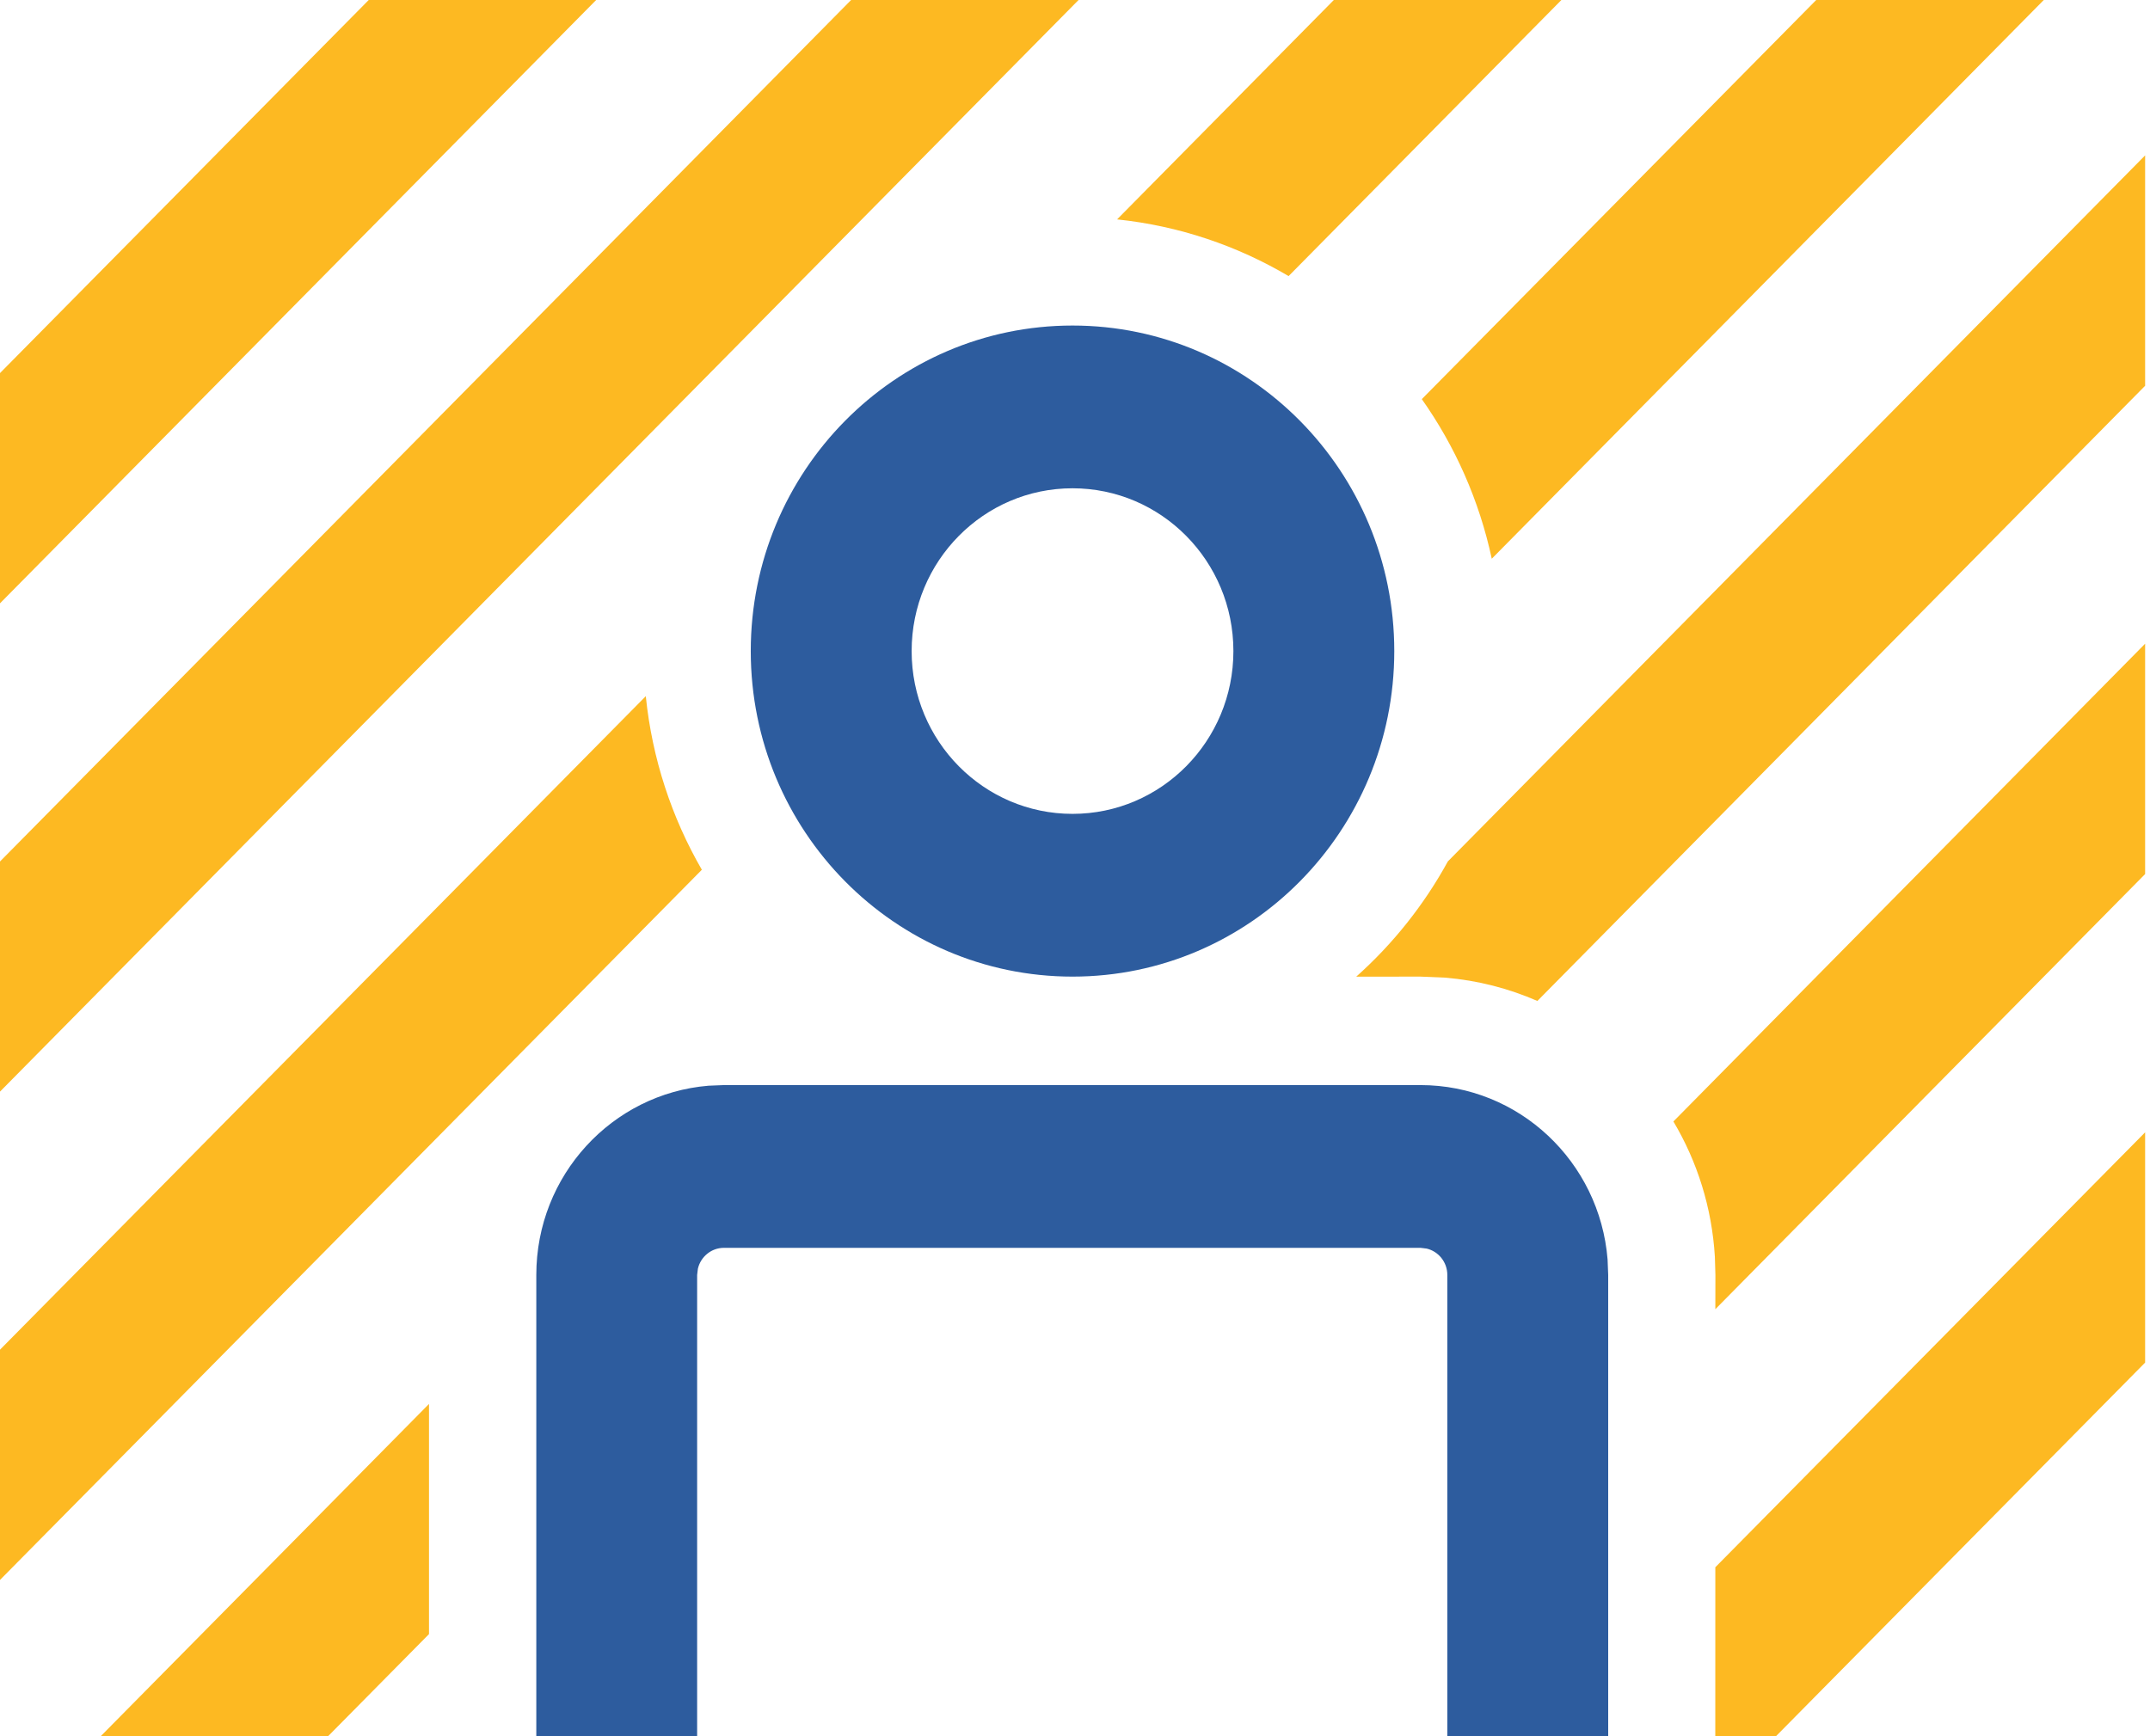
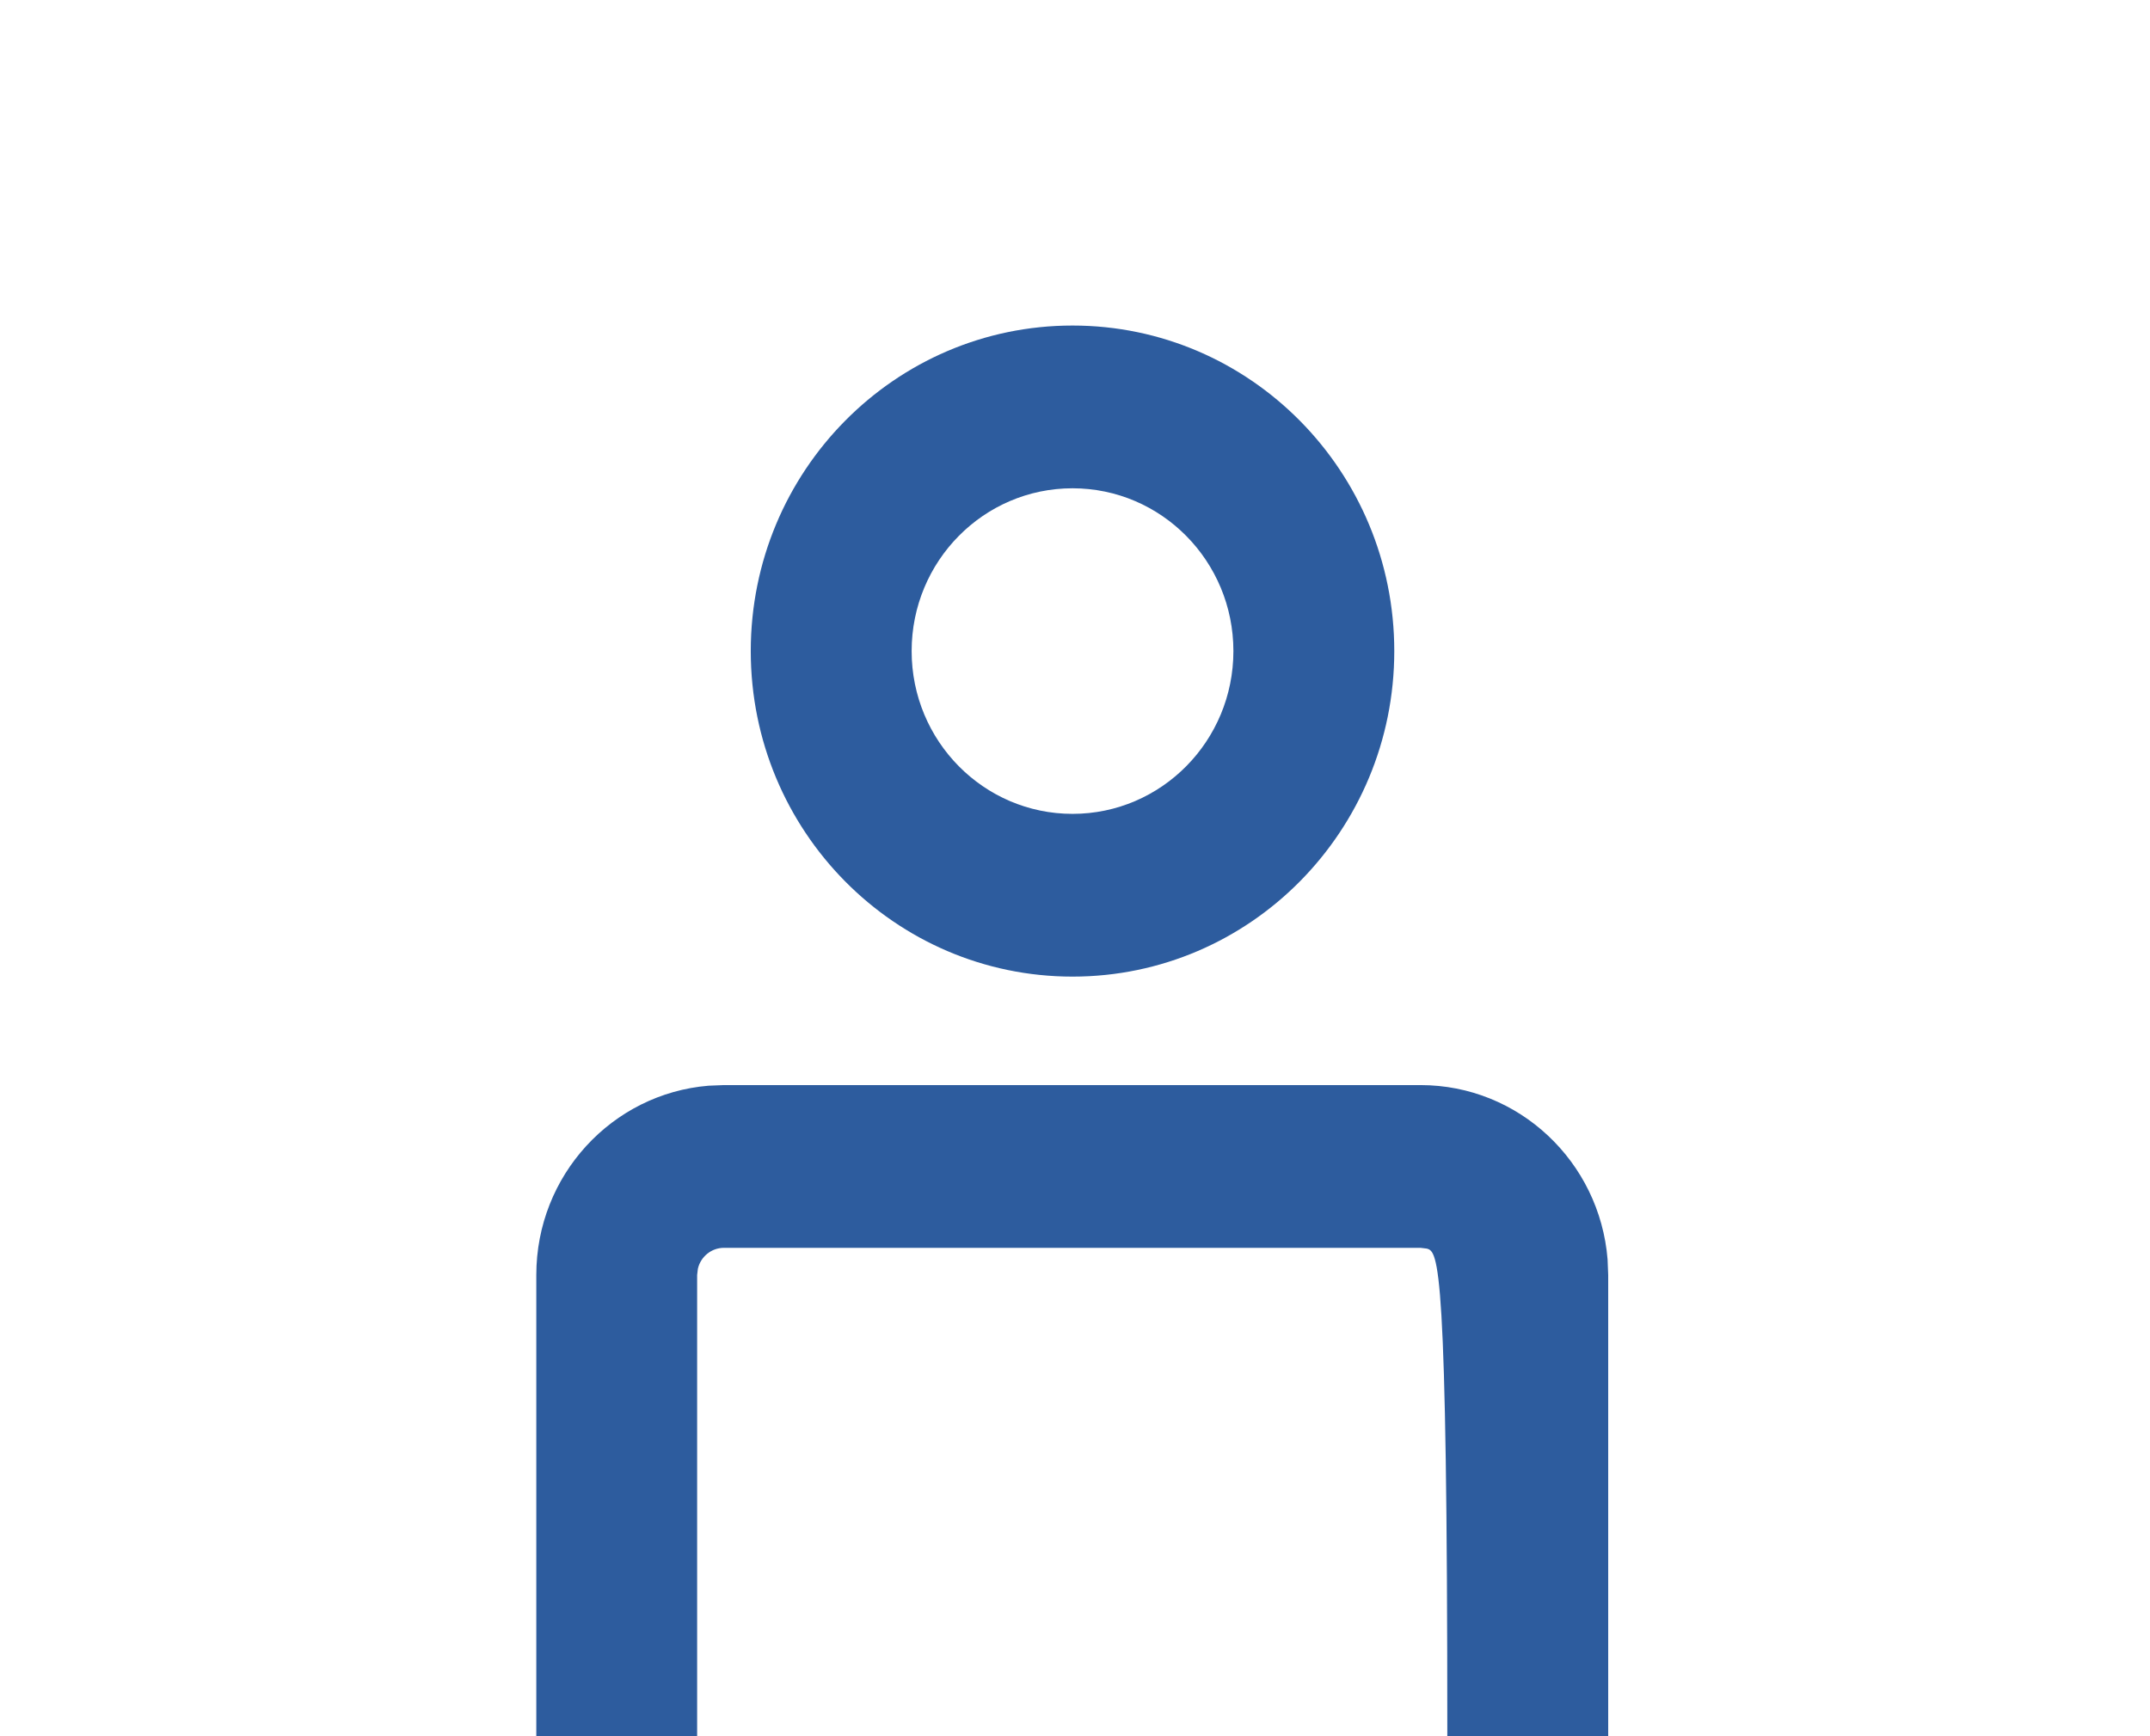
<svg xmlns="http://www.w3.org/2000/svg" width="52" height="42" viewBox="0 0 52 42" fill="none">
-   <path d="M17.51 26.249H34.356C36.738 26.249 38.691 28.105 38.881 30.466L38.896 30.843V41.999H35.005V30.843C35.005 30.532 34.792 30.272 34.505 30.204L34.356 30.186H17.51C17.203 30.186 16.946 30.402 16.879 30.692L16.861 30.843V41.999H12.971V30.843C12.971 28.432 14.805 26.456 17.138 26.264L17.51 26.249ZM25.94 7.875C30.238 7.875 33.722 11.401 33.722 15.75C33.722 20.099 30.238 23.625 25.94 23.625C21.642 23.625 18.158 20.099 18.158 15.75C18.158 11.401 21.642 7.875 25.94 7.875ZM25.94 11.812C23.791 11.812 22.049 13.575 22.049 15.75C22.049 17.925 23.791 19.688 25.94 19.688C28.089 19.688 29.831 17.925 29.831 15.75C29.831 13.575 28.089 11.812 25.94 11.812Z" fill="#2D5C9E" />
-   <path d="M10.376 33.962V39.53L7.935 42H2.436L10.376 33.962ZM51.882 27.392V32.962L42.954 42H41.486L41.487 37.913L51.882 27.392ZM15.619 16.841C15.774 18.361 16.249 19.784 16.975 21.04L0 38.22V32.65L15.619 16.841ZM51.882 15.572V21.144L41.487 31.671L41.489 30.844L41.476 30.404C41.405 29.211 41.048 28.096 40.473 27.129L51.882 15.572ZM26.086 0L0 26.407V20.84L20.585 0H26.086ZM51.882 3.759V9.332L37.183 24.214C36.49 23.911 35.739 23.716 34.953 23.65L34.356 23.625L32.802 23.626C33.689 22.835 34.441 21.892 35.018 20.838L51.882 3.759ZM14.419 0L0 14.595V9.025L8.918 0H14.419ZM49.431 0L36.08 13.516C35.777 12.102 35.192 10.794 34.388 9.655L43.927 0H49.431ZM37.764 0L31.166 6.679C29.925 5.945 28.519 5.464 27.018 5.307L32.26 0H37.764Z" fill="#FDB922" />
+   <path d="M17.51 26.249H34.356C36.738 26.249 38.691 28.105 38.881 30.466L38.896 30.843V41.999H35.005C35.005 30.532 34.792 30.272 34.505 30.204L34.356 30.186H17.51C17.203 30.186 16.946 30.402 16.879 30.692L16.861 30.843V41.999H12.971V30.843C12.971 28.432 14.805 26.456 17.138 26.264L17.51 26.249ZM25.94 7.875C30.238 7.875 33.722 11.401 33.722 15.75C33.722 20.099 30.238 23.625 25.94 23.625C21.642 23.625 18.158 20.099 18.158 15.75C18.158 11.401 21.642 7.875 25.94 7.875ZM25.94 11.812C23.791 11.812 22.049 13.575 22.049 15.75C22.049 17.925 23.791 19.688 25.94 19.688C28.089 19.688 29.831 17.925 29.831 15.75C29.831 13.575 28.089 11.812 25.94 11.812Z" fill="#2D5C9E" />
</svg>